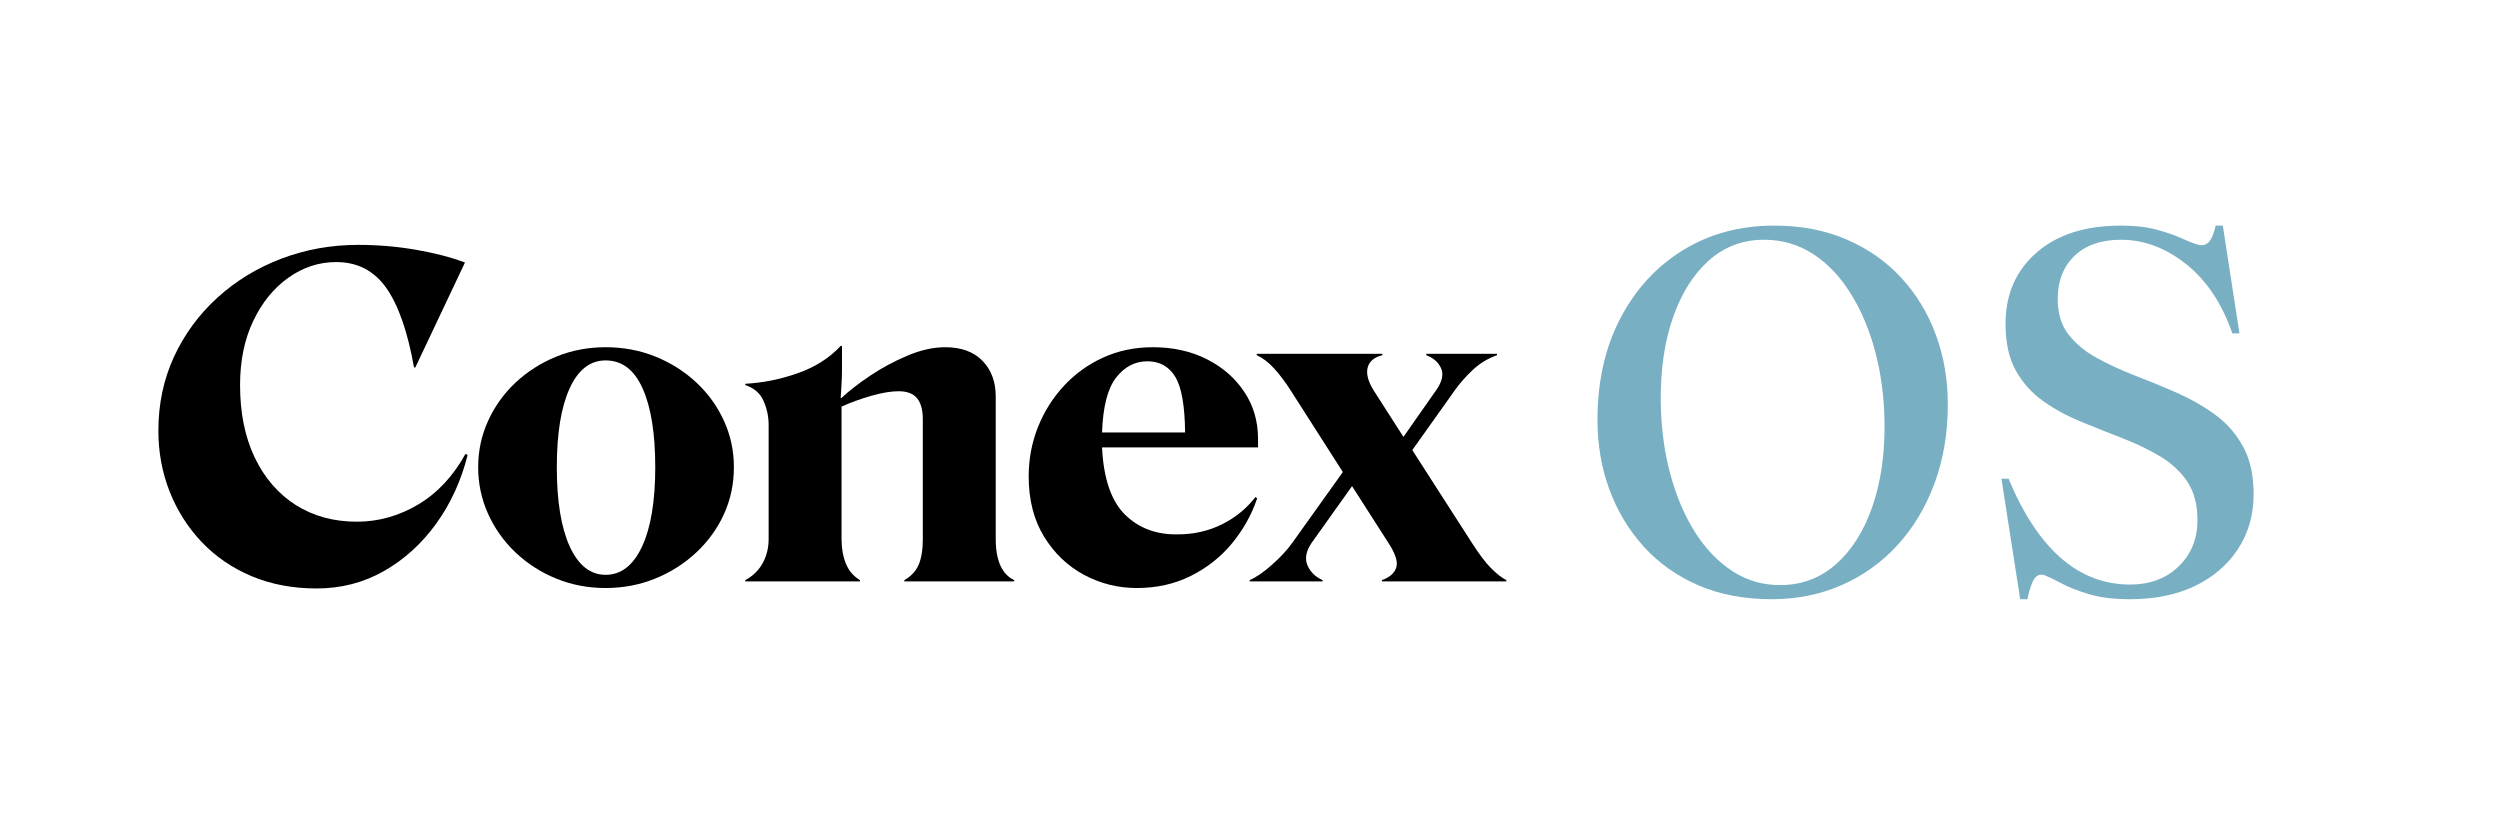
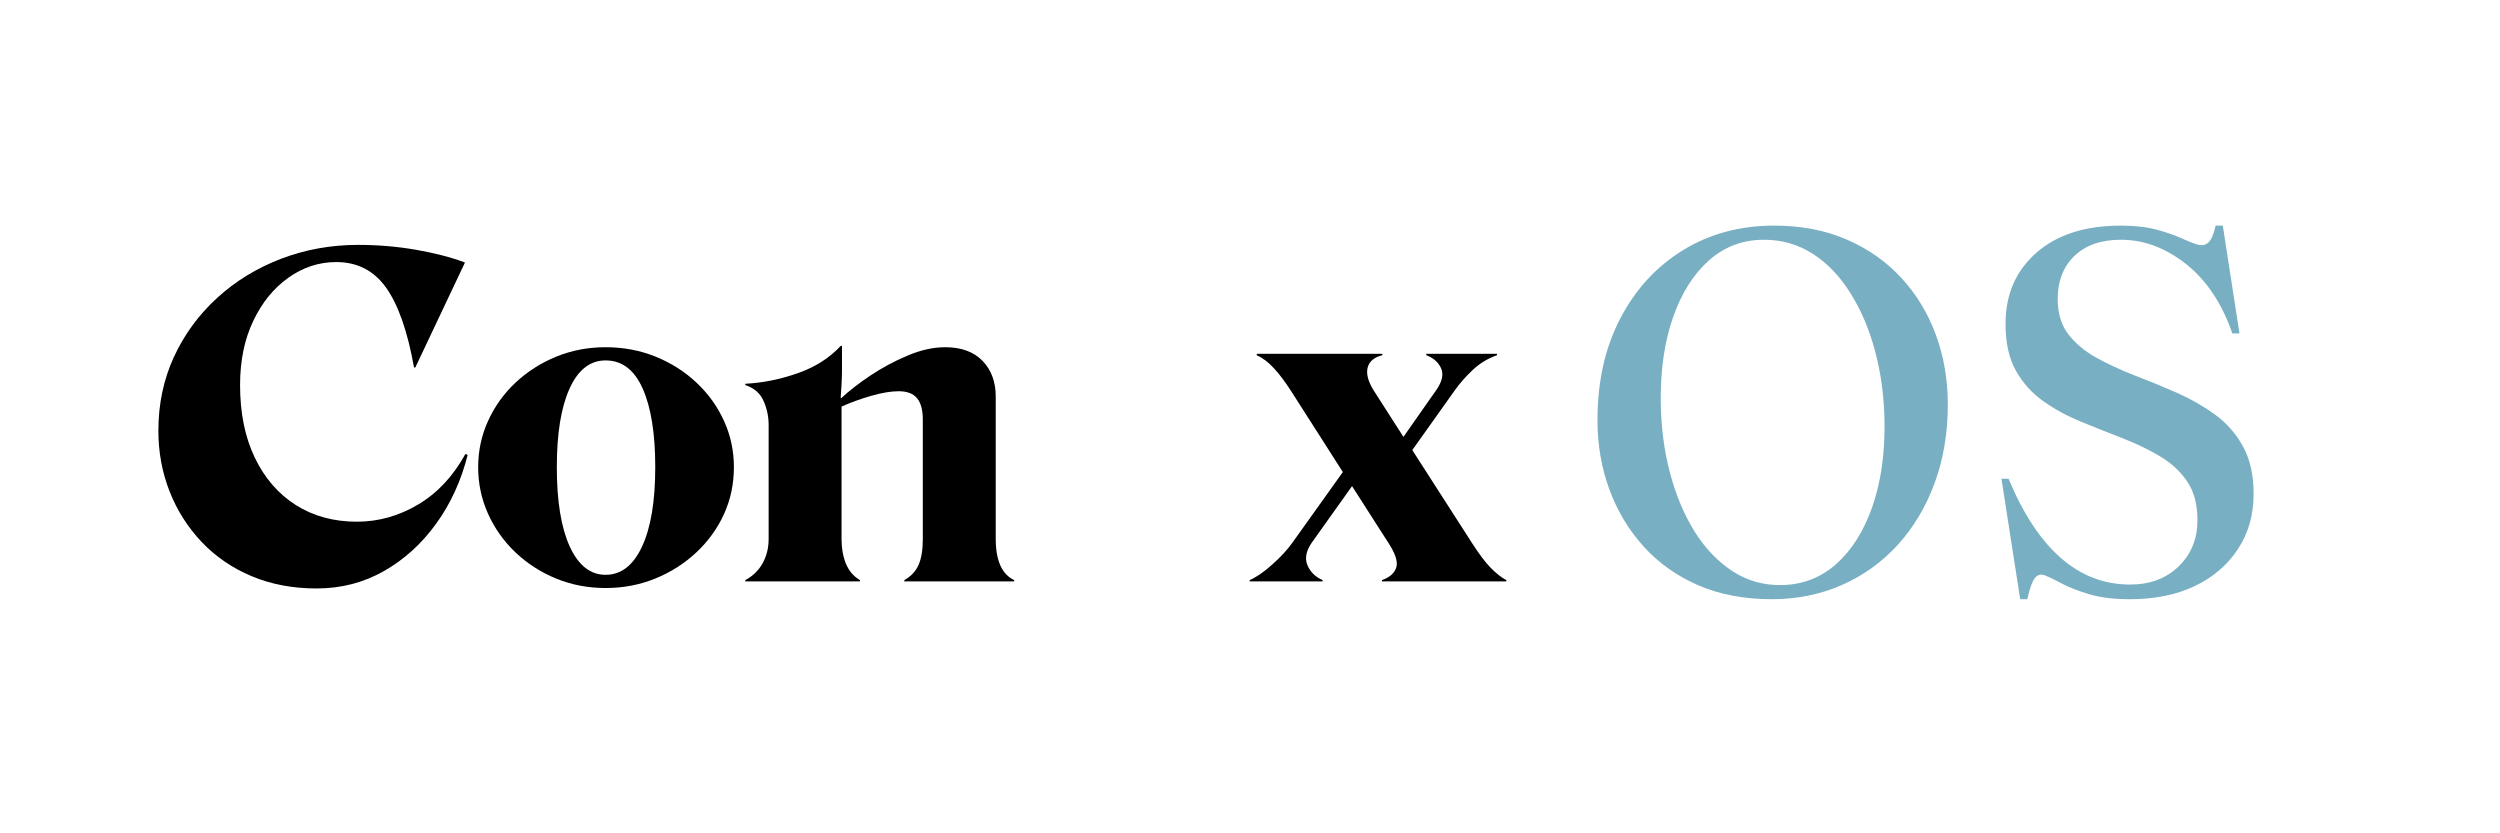
<svg xmlns="http://www.w3.org/2000/svg" width="600" zoomAndPan="magnify" viewBox="0 0 450 150" height="200" preserveAspectRatio="xMidYMid meet" version="1.0">
  <defs>
    <g />
    <clipPath id="dcdf8536b2">
      <rect x="0" width="247" y="0" height="98" />
    </clipPath>
  </defs>
  <g transform="matrix(1, 0, 0, 1, 26, 26)">
    <g clip-path="url(#dcdf8536b2)">
      <g fill="#000000" fill-opacity="1">
        <g transform="translate(0.446, 78.656)">
          <g>
            <path d="M 30.531 1.266 C 26.258 1.266 22.367 0.531 18.859 -0.938 C 15.348 -2.414 12.344 -4.473 9.844 -7.109 C 7.344 -9.754 5.422 -12.785 4.078 -16.203 C 2.734 -19.629 2.062 -23.27 2.062 -27.125 C 2.062 -31.914 2.992 -36.344 4.859 -40.406 C 6.734 -44.469 9.332 -48.016 12.656 -51.047 C 15.977 -54.078 19.812 -56.422 24.156 -58.078 C 28.508 -59.742 33.133 -60.578 38.031 -60.578 C 41.562 -60.578 45.016 -60.285 48.391 -59.703 C 51.766 -59.117 54.719 -58.352 57.25 -57.406 L 48.312 -38.516 L 48.078 -38.516 C 46.922 -44.992 45.25 -49.773 43.062 -52.859 C 40.875 -55.941 37.879 -57.484 34.078 -57.484 C 30.973 -57.484 28.102 -56.547 25.469 -54.672 C 22.832 -52.805 20.723 -50.211 19.141 -46.891 C 17.555 -43.566 16.766 -39.719 16.766 -35.344 C 16.766 -30.332 17.645 -25.984 19.406 -22.297 C 21.176 -18.609 23.641 -15.758 26.797 -13.75 C 29.961 -11.75 33.629 -10.75 37.797 -10.75 C 41.648 -10.75 45.316 -11.773 48.797 -13.828 C 52.273 -15.891 55.117 -18.926 57.328 -22.938 L 57.734 -22.781 C 56.566 -18.133 54.676 -14.004 52.062 -10.391 C 49.457 -6.785 46.32 -3.941 42.656 -1.859 C 39 0.223 34.957 1.266 30.531 1.266 Z M 30.531 1.266 " />
          </g>
        </g>
      </g>
      <g fill="#000000" fill-opacity="1">
        <g transform="translate(58.493, 78.656)">
          <g>
            <path d="M 24.516 1.188 C 21.348 1.188 18.379 0.617 15.609 -0.516 C 12.848 -1.648 10.41 -3.219 8.297 -5.219 C 6.191 -7.219 4.547 -9.535 3.359 -12.172 C 2.172 -14.805 1.578 -17.602 1.578 -20.562 C 1.578 -23.508 2.172 -26.285 3.359 -28.891 C 4.547 -31.504 6.191 -33.801 8.297 -35.781 C 10.41 -37.758 12.848 -39.316 15.609 -40.453 C 18.379 -41.586 21.348 -42.156 24.516 -42.156 C 27.734 -42.156 30.738 -41.586 33.531 -40.453 C 36.32 -39.316 38.77 -37.758 40.875 -35.781 C 42.988 -33.801 44.641 -31.504 45.828 -28.891 C 47.016 -26.285 47.609 -23.508 47.609 -20.562 C 47.609 -17.551 47.016 -14.738 45.828 -12.125 C 44.641 -9.52 42.977 -7.219 40.844 -5.219 C 38.707 -3.219 36.242 -1.648 33.453 -0.516 C 30.66 0.617 27.68 1.188 24.516 1.188 Z M 24.516 -1.188 C 27.305 -1.188 29.492 -2.883 31.078 -6.281 C 32.66 -9.688 33.453 -14.445 33.453 -20.562 C 33.453 -26.625 32.695 -31.344 31.188 -34.719 C 29.688 -38.094 27.461 -39.781 24.516 -39.781 C 21.723 -39.781 19.562 -38.094 18.031 -34.719 C 16.5 -31.344 15.734 -26.625 15.734 -20.562 C 15.734 -14.445 16.508 -9.688 18.062 -6.281 C 19.625 -2.883 21.773 -1.188 24.516 -1.188 Z M 24.516 -1.188 " />
          </g>
        </g>
        <g transform="translate(107.683, 78.656)">
          <g>
            <path d="M 0.469 -0.234 C 1.844 -0.973 2.883 -1.988 3.594 -3.281 C 4.312 -4.57 4.672 -6.035 4.672 -7.672 L 4.672 -28.156 C 4.672 -29.676 4.363 -31.125 3.75 -32.5 C 3.145 -33.875 2.051 -34.82 0.469 -35.344 L 0.469 -35.578 C 3.633 -35.742 6.785 -36.379 9.922 -37.484 C 13.055 -38.586 15.629 -40.223 17.641 -42.391 L 17.875 -42.391 L 17.875 -38.031 C 17.875 -37.289 17.848 -36.457 17.797 -35.531 C 17.742 -34.613 17.691 -33.785 17.641 -33.047 L 17.719 -32.969 C 19.133 -34.289 20.883 -35.648 22.969 -37.047 C 25.051 -38.441 27.281 -39.641 29.656 -40.641 C 32.031 -41.648 34.297 -42.156 36.453 -42.156 C 39.348 -42.156 41.586 -41.336 43.172 -39.703 C 44.754 -38.066 45.547 -35.93 45.547 -33.297 L 45.547 -7.672 C 45.547 -3.766 46.656 -1.285 48.875 -0.234 L 48.875 0 L 29.094 0 L 29.094 -0.234 C 30.312 -0.922 31.172 -1.844 31.672 -3 C 32.172 -4.164 32.422 -5.695 32.422 -7.594 L 32.422 -29.188 C 32.422 -30.863 32.078 -32.125 31.391 -32.969 C 30.703 -33.812 29.598 -34.234 28.078 -34.234 C 26.703 -34.234 25.051 -33.957 23.125 -33.406 C 21.207 -32.852 19.43 -32.207 17.797 -31.469 L 17.797 -7.594 C 17.797 -5.957 18.055 -4.492 18.578 -3.203 C 19.109 -1.91 19.953 -0.922 21.109 -0.234 L 21.109 0 L 0.469 0 Z M 0.469 -0.234 " />
          </g>
        </g>
        <g transform="translate(157.664, 78.656)">
          <g>
-             <path d="M 42.625 -14.953 C 41.625 -11.992 40.109 -9.285 38.078 -6.828 C 36.047 -4.379 33.578 -2.43 30.672 -0.984 C 27.773 0.461 24.535 1.188 20.953 1.188 C 17.578 1.188 14.41 0.395 11.453 -1.188 C 8.504 -2.77 6.109 -5.062 4.266 -8.062 C 2.422 -11.07 1.5 -14.688 1.5 -18.906 C 1.5 -22.008 2.051 -24.957 3.156 -27.75 C 4.27 -30.551 5.828 -33.031 7.828 -35.188 C 9.828 -37.352 12.188 -39.055 14.906 -40.297 C 17.625 -41.535 20.613 -42.156 23.875 -42.156 C 27.469 -42.156 30.688 -41.441 33.531 -40.016 C 36.375 -38.586 38.625 -36.633 40.281 -34.156 C 41.945 -31.676 42.781 -28.859 42.781 -25.703 L 42.781 -24.125 L 14.703 -24.125 C 14.973 -18.531 16.344 -14.504 18.812 -12.047 C 21.289 -9.598 24.457 -8.406 28.312 -8.469 C 31.207 -8.469 33.867 -9.07 36.297 -10.281 C 38.723 -11.488 40.727 -13.125 42.312 -15.188 Z M 22.859 -39.625 C 20.641 -39.625 18.766 -38.645 17.234 -36.688 C 15.711 -34.738 14.867 -31.445 14.703 -26.812 L 29.656 -26.812 C 29.602 -31.656 29.008 -35 27.875 -36.844 C 26.738 -38.695 25.066 -39.625 22.859 -39.625 Z M 22.859 -39.625 " />
-           </g>
+             </g>
        </g>
      </g>
      <g fill="#000000" fill-opacity="1">
        <g transform="translate(200.29, 78.656)">
          <g>
            <path d="M -1.344 0 L -1.344 -0.234 C -0.133 -0.766 1.219 -1.703 2.719 -3.047 C 4.227 -4.391 5.43 -5.691 6.328 -6.953 L 15.422 -19.688 L 6.016 -34.406 C 5.004 -35.977 4 -37.305 3 -38.391 C 2 -39.473 0.973 -40.25 -0.078 -40.719 L -0.078 -40.969 L 22.531 -40.969 L 22.531 -40.719 C 21.062 -40.352 20.18 -39.613 19.891 -38.5 C 19.598 -37.395 19.953 -36.031 20.953 -34.406 L 26.328 -26.016 L 32.266 -34.484 C 33.316 -36.004 33.594 -37.305 33.094 -38.391 C 32.594 -39.473 31.707 -40.25 30.438 -40.719 L 30.438 -40.969 L 43.172 -40.969 L 43.172 -40.719 C 41.535 -40.145 40.082 -39.266 38.812 -38.078 C 37.551 -36.891 36.473 -35.664 35.578 -34.406 L 27.922 -23.641 L 38.594 -7.031 C 39.906 -4.977 41.051 -3.453 42.031 -2.453 C 43.008 -1.453 43.945 -0.711 44.844 -0.234 L 44.844 0 L 22.453 0 L 22.453 -0.234 C 23.828 -0.711 24.688 -1.461 25.031 -2.484 C 25.375 -3.516 24.883 -5.031 23.562 -7.031 L 17.078 -17.156 L 9.812 -6.953 C 8.801 -5.484 8.547 -4.141 9.047 -2.922 C 9.555 -1.711 10.469 -0.816 11.781 -0.234 L 11.781 0 Z M -1.344 0 " />
          </g>
        </g>
      </g>
    </g>
  </g>
  <g fill="#78afc3" fill-opacity="1">
    <g transform="translate(282.529, 106.5)">
      <g>
        <path d="M 36.359 1.359 C 31.441 1.359 27.051 0.523 23.188 -1.141 C 19.332 -2.805 16.051 -5.129 13.344 -8.109 C 10.645 -11.086 8.582 -14.52 7.156 -18.406 C 5.727 -22.301 5.016 -26.461 5.016 -30.891 C 5.016 -37.816 6.379 -43.906 9.109 -49.156 C 11.848 -54.414 15.613 -58.52 20.406 -61.469 C 25.207 -64.414 30.68 -65.891 36.828 -65.891 C 41.68 -65.891 46.035 -65.051 49.891 -63.375 C 53.754 -61.707 57.035 -59.398 59.734 -56.453 C 62.441 -53.516 64.508 -50.098 65.938 -46.203 C 67.363 -42.316 68.078 -38.156 68.078 -33.719 C 68.078 -28.551 67.285 -23.828 65.703 -19.547 C 64.129 -15.266 61.914 -11.555 59.062 -8.422 C 56.207 -5.297 52.848 -2.883 48.984 -1.188 C 45.129 0.508 40.922 1.359 36.359 1.359 Z M 16.406 -34.094 C 16.469 -29.531 17.031 -25.258 18.094 -21.281 C 19.156 -17.301 20.641 -13.789 22.547 -10.75 C 24.461 -7.719 26.742 -5.348 29.391 -3.641 C 32.035 -1.941 34.969 -1.125 38.188 -1.188 C 41.957 -1.25 45.238 -2.523 48.031 -5.016 C 50.82 -7.504 52.977 -10.938 54.5 -15.312 C 56.02 -19.688 56.75 -24.727 56.688 -30.438 C 56.625 -35 56.062 -39.27 55 -43.25 C 53.938 -47.227 52.445 -50.734 50.531 -53.766 C 48.625 -56.805 46.363 -59.16 43.75 -60.828 C 41.133 -62.504 38.219 -63.344 35 -63.344 C 31.164 -63.344 27.852 -62.098 25.062 -59.609 C 22.27 -57.117 20.113 -53.688 18.594 -49.312 C 17.07 -44.938 16.344 -39.863 16.406 -34.094 Z M 16.406 -34.094 " />
      </g>
    </g>
  </g>
  <g fill="#78afc3" fill-opacity="1">
    <g transform="translate(355.62, 106.5)">
      <g>
        <path d="M 27.797 1.359 C 24.879 1.359 22.414 1.055 20.406 0.453 C 18.406 -0.148 16.781 -0.785 15.531 -1.453 C 14.289 -2.117 13.289 -2.602 12.531 -2.906 C 11.77 -3.219 11.145 -3.066 10.656 -2.453 C 10.176 -1.848 9.723 -0.578 9.297 1.359 L 8.016 1.359 L 4.641 -20.328 L 5.922 -20.328 C 11.211 -7.629 18.504 -1.281 27.797 -1.281 C 31.379 -1.281 34.297 -2.375 36.547 -4.562 C 38.797 -6.75 39.922 -9.508 39.922 -12.844 C 39.922 -15.707 39.297 -18.051 38.047 -19.875 C 36.805 -21.695 35.148 -23.211 33.078 -24.422 C 31.016 -25.641 28.766 -26.719 26.328 -27.656 C 23.898 -28.602 21.457 -29.578 19 -30.578 C 16.539 -31.578 14.273 -32.805 12.203 -34.266 C 10.141 -35.723 8.484 -37.562 7.234 -39.781 C 5.992 -42 5.375 -44.812 5.375 -48.219 C 5.375 -53.5 7.227 -57.766 10.938 -61.016 C 14.645 -64.266 19.719 -65.891 26.156 -65.891 C 28.645 -65.891 30.785 -65.645 32.578 -65.156 C 34.367 -64.676 35.859 -64.16 37.047 -63.609 C 38.234 -63.066 39.207 -62.688 39.969 -62.469 C 40.727 -62.258 41.363 -62.383 41.875 -62.844 C 42.395 -63.301 42.836 -64.316 43.203 -65.891 L 44.484 -65.891 L 47.484 -46.484 L 46.203 -46.484 C 44.328 -51.891 41.551 -56.051 37.875 -58.969 C 34.195 -61.883 30.289 -63.344 26.156 -63.344 C 22.57 -63.344 19.773 -62.367 17.766 -60.422 C 15.766 -58.484 14.766 -55.898 14.766 -52.672 C 14.766 -50.117 15.398 -48.008 16.672 -46.344 C 17.953 -44.676 19.641 -43.266 21.734 -42.109 C 23.828 -40.953 26.133 -39.883 28.656 -38.906 C 31.188 -37.938 33.695 -36.906 36.188 -35.812 C 38.676 -34.719 40.969 -33.41 43.062 -31.891 C 45.156 -30.379 46.836 -28.469 48.109 -26.156 C 49.391 -23.844 50.031 -20.988 50.031 -17.594 C 50.031 -13.82 49.086 -10.508 47.203 -7.656 C 45.328 -4.801 42.734 -2.582 39.422 -1 C 36.109 0.57 32.234 1.359 27.797 1.359 Z M 27.797 1.359 " />
      </g>
    </g>
  </g>
</svg>